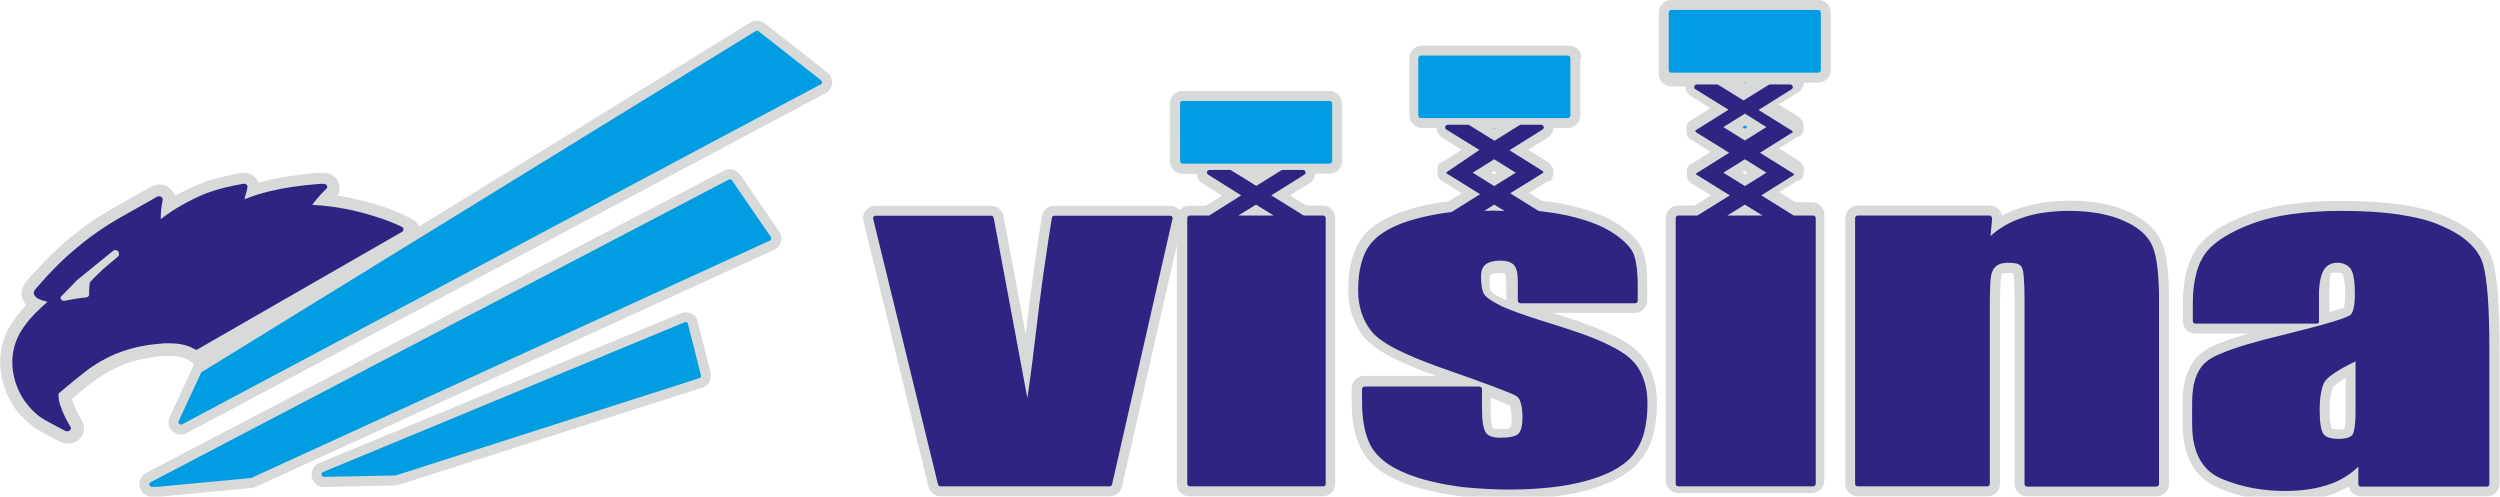
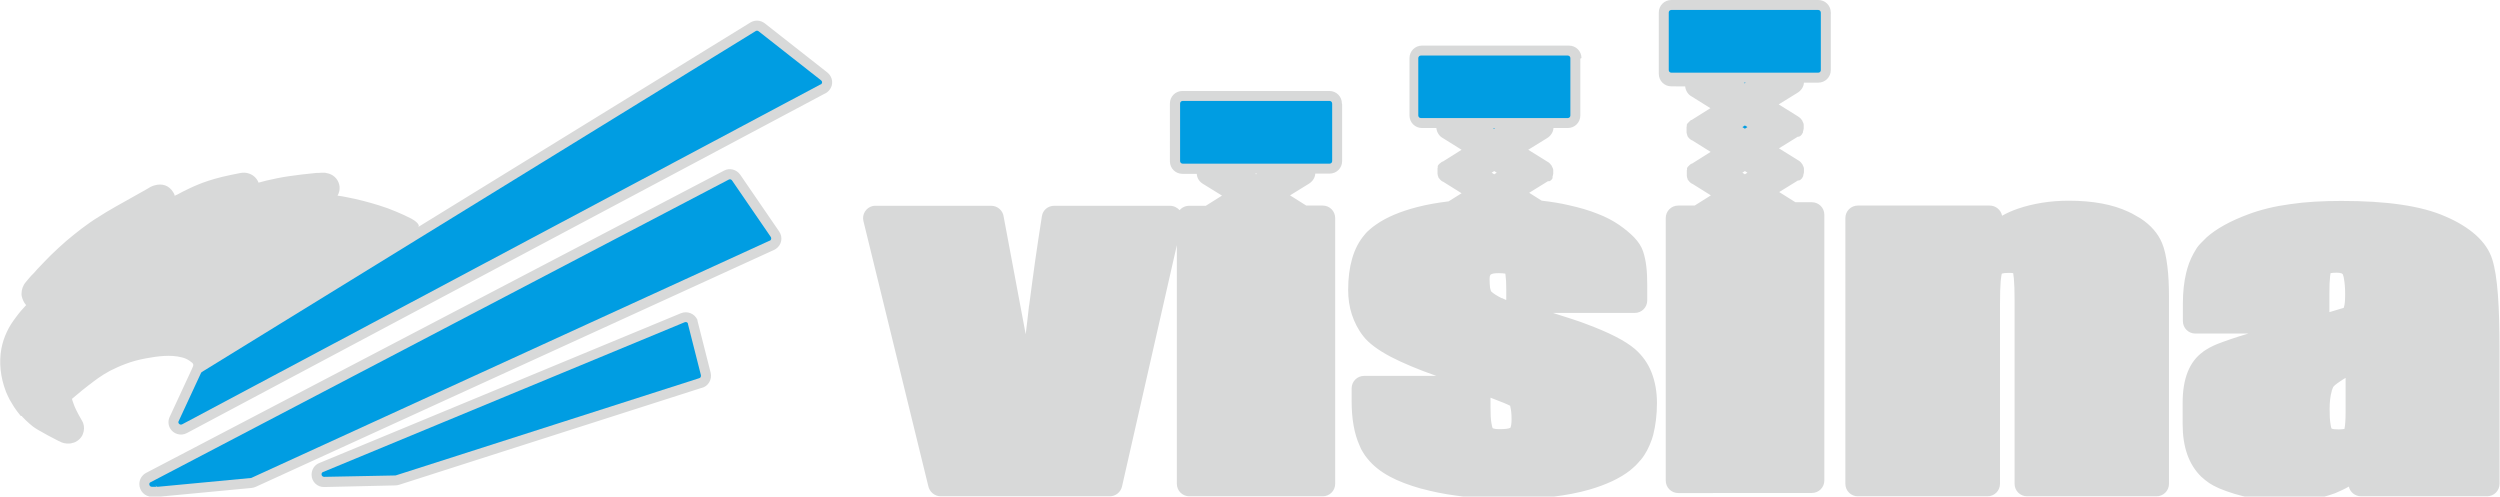
<svg xmlns="http://www.w3.org/2000/svg" id="Layer_1" x="0px" y="0px" viewBox="0 0 1080 214.5" style="enable-background:new 0 0 1080 214.5;" xml:space="preserve">
  <style type="text/css">	.st0{fill-rule:evenodd;clip-rule:evenodd;fill:#D8D9D9;}	.st1{fill-rule:evenodd;clip-rule:evenodd;fill:#009DE2;}	.st2{fill-rule:evenodd;clip-rule:evenodd;fill:#2F2482;}</style>
  <path class="st0" d="M672,136.8c0.1,0,0.2,0.1,0.3,0.1L672,136.8z M449.3,179L449.3,179 M301.4,138.9L307,161c0.7,2.9-1,5.9-3.9,6.6 l-0.1,0l-130.5,41.8c-0.6,0.2-1.2,0.3-1.8,0.3l-30.6,0.7c-3,0.1-5.5-2.3-5.5-5.3c0-2.3,1.3-4.3,3.4-5.1l0,0l156.2-64.7 c2.8-1.1,5.9,0.2,7.1,2.9C301.3,138.4,301.3,138.7,301.4,138.9L301.4,138.9z M790.9,5.9v24.4c0,3-2.4,5.4-5.4,5.4v0h-6.2 c-0.1,1.9-1.3,3.5-2.8,4.4l-8.1,5l8.2,5.1c0.6,0.4,1.2,0.8,1.6,1.4l0,0c0.1,0.2,0.3,0.3,0.4,0.5l0,0l0,0.1l0,0.1l0.1,0.1l0,0l0,0 l0,0c0.1,0.3,0.3,0.6,0.4,0.9l0,0.1l0,0l0,0c0.1,0.2,0.1,0.4,0.1,0.6l0,0.1l0,0l0,0.1l0,0l0,0.1l0,0.1l0,0l0,0.1l0,0l0,0.1v0.1l0,0 l0,0.1l0,0.1l0,0l0,0.1l0,0.2l0,0l0,0.1l0,0l0,0.1l0,0l0,0.1l0,0l0,0.1c0,0.1-0.1,0.3-0.1,0.4l0,0.1v0l0,0c-0.1,0.2-0.1,0.4-0.2,0.7 l0,0l0,0.1l0,0l0,0.1l0,0l0,0.1l0,0l0,0l0,0.1l0,0l0,0l-0.1,0.1l0,0l0,0.1l-0.1,0.1l0,0l-0.1,0.1l0,0l0,0l0,0.1l0,0l0,0.1l-0.1,0.1 l-0.1,0.1l0,0l0,0.1l-0.1,0.1l-0.1,0.1l-0.1,0.1l0,0l0,0l-0.1,0.1l0,0l-0.1,0.1l-0.1,0.1l0,0l-0.1,0.1l0,0l-0.1,0l0,0l0,0l-0.1,0.1 l0,0l-0.1,0l0,0l0,0l-0.1,0.1l0,0l-0.1,0l0,0l0,0l-0.1,0l0,0l-0.1,0.1l0,0l0,0l-0.1,0l0,0l-0.1,0l0,0l-0.1,0l-0.1,0l0,0l0,0l-8.1,5 l8.2,5.1c0.6,0.3,1.2,0.8,1.6,1.4l0,0c0.1,0.2,0.3,0.3,0.4,0.5l0,0l0,0.1v0l0,0.1l0.1,0.1l0,0l0,0l0,0c0.1,0.3,0.3,0.6,0.4,0.9 l0,0.1l0,0l0,0c0.1,0.2,0.1,0.4,0.1,0.6l0,0.1l0,0l0,0.1l0,0l0,0.1l0,0.1l0,0l0,0.1l0,0l0,0.1v0l0,0l0,0.1l0,0.1l0,0l0,0.1l0,0.2 l0,0l0,0.1l0,0l0,0.1l0,0l0,0.1l0,0l0,0.1c0,0.1-0.1,0.3-0.1,0.4l0,0.1v0l0,0c-0.1,0.2-0.1,0.4-0.2,0.7l0,0l0,0.1l0,0l0,0.1l0,0 l0,0.1l0,0l0,0l0,0.1l0,0l0,0l-0.1,0.1l0,0l0,0.1l-0.1,0.1l0,0l-0.1,0.1l0,0l0,0l0,0.1l0,0l0,0.1l-0.1,0.1l-0.1,0.1l0,0l0,0.1 l-0.1,0.1l-0.1,0.1v0l-0.1,0.1l0,0l0,0l-0.1,0.1l0,0l-0.1,0.1l-0.1,0.1l0,0l-0.1,0.1l0,0l-0.1,0l0,0l0,0l-0.1,0.1l0,0l-0.1,0l0,0 l0,0l-0.1,0.1h0l-0.1,0.1l0,0l0,0l-0.1,0l0,0l-0.1,0l0,0l0,0l-0.1,0l0,0l-0.1,0l0,0l-0.1,0l-0.1,0l0,0l0,0l-8.1,5l7,4.4h7.1 c3,0,5.4,2.4,5.4,5.4v114.8c0,3-2.4,5.4-5.4,5.4H725c-3,0-5.4-2.4-5.4-5.4V94.2c0-3,2.4-5.4,5.4-5.4h7.1l7-4.4l-8-5l0,0l0,0l0,0 l-0.1,0l0,0c-0.8-0.4-1.4-1.1-1.9-1.8l0,0l0-0.1l0,0l0,0l-0.1-0.2l0-0.1l0-0.1l0,0l-0.1-0.2l0,0l0,0c0-0.1-0.1-0.2-0.1-0.3l0,0l0,0 l0-0.1l0,0l0-0.1l0,0l0,0c0-0.1-0.1-0.2-0.1-0.3v0l0-0.1l0,0l0,0l0,0l0-0.2l0,0l0-0.1l0-0.1l0,0l0-0.1l0,0l0-0.1l0-0.1l0,0l0-0.1v0 l0-0.1l0-0.1v0v-0.1v-0.1v0l0-0.1l0-0.2l0,0l0-0.1l0-0.1l0,0l0-0.1l0,0l0-0.1l0-0.1l0-0.1l0,0l0,0l0-0.1l0,0l0-0.1l0,0l0-0.1 l0.1-0.3l0,0l0,0l0-0.1l0-0.1l0,0l0,0l0-0.1l0,0l0-0.1l0,0l0,0l0-0.1l0-0.1l0,0l0-0.1v0c0.1-0.2,0.2-0.3,0.3-0.5l0,0l0,0l0.1-0.1 l0,0l0,0l0.1-0.1h0l0.1-0.1l0,0l0,0l0.1-0.1l0,0l0,0l0.1-0.1l0,0l0.1-0.1l0,0l0,0l0.1-0.1l0,0l0,0l0,0l0,0l0.1-0.1l0,0l0.1-0.1 l0.1-0.1l0,0l0.1-0.1l0.1,0l0,0l0.1-0.1c0.1-0.1,0.2-0.1,0.3-0.2l0.1,0l0,0l0.1,0l8.1-5.1l-8-5l0,0l0,0l0,0l-0.1,0l0,0 c-0.8-0.4-1.4-1-1.9-1.8l0,0l0-0.1l0,0l0,0l-0.1-0.2l0-0.1l0-0.1l0,0l-0.1-0.2l0,0l0,0c0-0.1-0.1-0.2-0.1-0.3l0,0l0,0l0-0.1l0,0 l0-0.1l0,0l0,0c0-0.1-0.1-0.2-0.1-0.3v0l0-0.1l0,0l0,0l0,0l0-0.2l0,0l0-0.1l0-0.1l0,0l0-0.1l0,0l0-0.1l0-0.1l0,0l0-0.1v0l0-0.1 l0-0.1v0v-0.1v-0.1v0l0-0.1l0-0.2l0,0l0-0.1l0-0.1l0,0l0-0.1l0,0l0-0.1l0-0.1l0-0.1l0,0l0,0l0-0.1l0,0l0-0.1l0,0l0-0.1l0.1-0.3l0,0 l0,0l0-0.1l0-0.1l0,0l0,0l0-0.1l0,0l0-0.1l0,0l0,0l0-0.1l0-0.1l0,0l0-0.1v0c0.1-0.2,0.2-0.3,0.3-0.5l0,0l0,0l0.1-0.1l0,0l0,0 l0.1-0.1h0l0.1-0.1l0,0l0,0l0.1-0.1l0,0l0,0l0.1-0.1l0,0l0.1-0.1l0,0l0,0l0.1-0.1l0,0l0,0l0,0l0,0l0.1-0.1l0,0l0.1-0.1l0.1-0.1l0,0 l0.1-0.1l0.1-0.1h0l0.1-0.1c0.1-0.1,0.2-0.1,0.3-0.2l0.1,0l0,0l0.1,0l8.1-5.1l-8-5c-1.6-0.8-2.7-2.5-2.9-4.4H722 c-3,0-5.4-2.4-5.4-5.4c0-0.2,0-0.3,0-0.5V5.4c0-3,2.4-5.4,5.4-5.4v0h63.5c3,0,5.4,2.4,5.4,5.4C791,5.6,791,5.7,790.9,5.9z  M682.7,25.5v24.4c0,3-2.4,5.4-5.4,5.4v0h-6.2c-0.1,1.9-1.3,3.5-2.8,4.4l-8.1,5l8.2,5.1c0.6,0.3,1.2,0.8,1.6,1.4l0,0 c0.1,0.2,0.3,0.3,0.4,0.5l0,0l0,0.1v0l0,0.1l0.1,0.1l0,0l0,0l0,0c0.1,0.3,0.3,0.6,0.4,0.9l0,0.1l0,0l0,0c0.1,0.2,0.1,0.4,0.1,0.6 l0,0.1l0,0l0,0.1v0l0,0.1l0,0.1l0,0l0,0.1v0l0,0.1l0,0l0,0l0,0.1l0,0.1l0,0l0,0.1l0,0.2l0,0l0,0.1l0,0l0,0.1l0,0l0,0.1l0,0l0,0.1 c0,0.1-0.1,0.3-0.1,0.4l0,0.1v0l0,0c-0.1,0.2-0.1,0.5-0.2,0.7l0,0.1l0,0l0,0.1l0,0l0,0.1l0,0l0,0l0,0.1l0,0l0,0.1l0,0l0,0l0,0.1l0,0 l0,0.1l0,0l0,0l0,0l-0.1,0.1l0,0l0,0l0,0.1c-0.2,0.3-0.5,0.7-0.9,0.9l-0.1,0.1l0,0l-0.1,0l0,0l0,0l-0.1,0.1l0,0l-0.1,0l0,0l0,0 l-0.1,0l0,0l-0.1,0l0,0l0,0l-0.1,0l0,0l-0.1,0l0,0l-0.1,0l-0.1,0l0,0l0,0l-8.1,5l5.4,3.4c4.2,0.5,8.2,1.1,11.9,2 c4.5,1,8.6,2.2,12.1,3.6c3.7,1.4,6.9,3.1,9.5,4.9c2.6,1.8,4.7,3.6,6.4,5.3c1.9,2,3.2,4,3.9,6.1l0,0c0.6,1.8,1.1,3.9,1.4,6.5h0 c0.3,2.4,0.4,5.1,0.4,8.1v6.6c0,3-2.4,5.4-5.4,5.4h-35.3l1.5,0.5l0,0c2.3,0.7,4.5,1.4,6.6,2.1c2.4,0.8,4.5,1.5,6,2.1 c10,3.7,17.1,7.3,21.3,10.9l0,0l0,0c3.2,2.8,5.6,6.1,7.2,10.2c1.5,3.9,2.3,8.2,2.3,13.1v0h0c0,5.1-0.6,9.7-1.6,13.7 c-0.2,0.7-0.4,1.4-0.6,2c-1.2,3.4-2.7,6.4-4.8,8.9l0,0l0,0l0,0c-0.1,0.1-0.2,0.2-0.3,0.3c-0.6,0.7-1.2,1.4-1.9,2.1 c-0.8,0.7-1.6,1.5-2.5,2.2c-4.4,3.4-10.2,6.1-17.4,8.2c-4.8,1.4-10.1,2.4-15.9,3.1c-5.7,0.7-11.9,1-18.5,1h-0.1v0 c-7.3,0-14.1-0.4-20.3-1.1l0,0v0c-0.8-0.1-1.8-0.2-3-0.4c-5.3-0.7-10.1-1.7-14.5-2.9c-0.2,0-0.3-0.1-0.5-0.1 c-5.3-1.5-9.8-3.2-13.5-5.2c-4.1-2.2-7.3-4.8-9.7-7.8l0,0l0,0l0,0c-0.7-0.8-1.3-1.7-1.9-2.7c-0.6-0.9-1.1-1.9-1.5-3 c-2.3-5.1-3.4-11.5-3.4-19.1v-5.5c0-3,2.4-5.4,5.4-5.4h31.2c-8-2.8-14.6-5.6-19.6-8.2c-5.7-3-9.7-6-12-9l0,0c-2.2-2.8-3.8-6-4.9-9.3 c-1.1-3.4-1.6-6.9-1.6-10.7c0-5.1,0.6-9.6,1.7-13.4c1.2-4.2,3-7.6,5.5-10.5l0.1-0.1l0,0l0,0c0.1-0.1,0.2-0.2,0.2-0.3 c0.6-0.7,1.3-1.3,2-1.9c0.8-0.7,1.7-1.4,2.6-2c4.4-3.1,10.3-5.6,17.6-7.5c4.2-1.1,8.8-1.9,13.7-2.5l5.6-3.5l-8-5l0,0l0,0l0,0l-0.1,0 l0,0c-0.8-0.4-1.4-1.1-1.9-1.8l0,0l0-0.1l0,0l0,0l-0.1-0.2l0-0.1l0-0.1l0,0l-0.1-0.2l0,0l0,0c0-0.1-0.1-0.2-0.1-0.3l0,0l0,0l0-0.1 l0,0l0-0.1l0,0l0,0c0-0.1-0.1-0.2-0.1-0.3l0,0l0-0.1l0,0l0,0l0,0l0-0.2l0,0l0-0.1l0-0.1l0,0l0-0.1l0,0l0-0.1l0-0.1l0,0l0-0.1v0 l0-0.1l0-0.1l0,0v-0.1v-0.1l0,0v-0.1l0-0.2l0,0l0-0.1l0-0.1l0,0l0-0.1l0,0l0-0.1l0-0.1l0-0.1l0,0l0,0l0-0.1l0,0l0-0.1l0,0l0-0.1 l0.1-0.3l0,0l0,0l0-0.1l0-0.1l0,0l0,0l0-0.1v0l0-0.1l0,0l0,0l0-0.1l0-0.1l0,0l0-0.1v0c0.1-0.2,0.2-0.3,0.3-0.5l0,0l0,0l0.1-0.1l0,0 l0,0l0.1-0.1l0.1-0.1l0,0l0,0l0.1-0.1l0,0l0,0l0.1-0.1l0,0l0.1-0.1l0,0l0,0l0.1-0.1l0,0l0.1,0l0,0l0,0l0.1-0.1l0,0l0.1-0.1l0.1-0.1 l0,0l0.1-0.1l0.1,0l0,0l0.1-0.1c0.1-0.1,0.2-0.1,0.3-0.2l0.1,0l0,0l0.1,0l8.1-5.1l-8-5c-1.6-0.8-2.7-2.5-2.9-4.4h-6.2 c-3,0-5.4-2.4-5.4-5.4c0-0.2,0-0.3,0-0.5V25.1c0-3,2.4-5.4,5.4-5.4v0h63.5c3,0,5.4,2.4,5.4,5.4C682.7,25.2,682.7,25.4,682.7,25.5z  M646.6,74.6l-1.1-0.7l-1.1,0.7l1.1,0.7L646.6,74.6z M579.8,45.2v24.4c0,3-2.4,5.4-5.4,5.4v0h-6.2c-0.1,1.9-1.3,3.5-2.8,4.4l-8.1,5 l7,4.4h7.1c3,0,5.4,2.4,5.4,5.4v114.8c0,3-2.4,5.4-5.4,5.4h-57.6c-3,0-5.4-2.4-5.4-5.4V105.9l-23.7,104.3c-0.6,2.5-2.8,4.2-5.3,4.2 v0h-73c-2.7,0-4.9-2-5.4-4.5L373,95.5c-0.7-2.9,1.1-5.8,4-6.5c0.4-0.1,0.9-0.1,1.3-0.1v0h49.9c2.8,0,5.1,2.1,5.4,4.8l9.5,50.7 c0.5-3.7,0.9-7.7,1.4-12c0-0.2,0-0.3,0.1-0.5c0.9-7,1.8-13.5,2.6-19.3c0.9-6.4,1.9-12.7,2.9-19.2c0.4-2.7,2.7-4.5,5.3-4.5v0h50 c1.7,0,3.2,0.8,4.2,1.9c1-1.2,2.5-1.9,4.2-1.9h7.1l7-4.4l-8.1-5c-1.6-0.9-2.7-2.5-2.8-4.4h-6.2c-3,0-5.4-2.4-5.4-5.4 c0-0.2,0-0.3,0-0.5V44.7c0-3,2.4-5.4,5.4-5.4v0h63.5c3,0,5.4,2.4,5.4,5.4C579.8,44.9,579.8,45,579.8,45.2z M543.1,75h-0.9l0.4,0.3 L543.1,75z M971.3,144.1h-22.9c-3,0-5.4-2.4-5.4-5.4V131v0h0c0-4.8,0.5-9.2,1.4-13c0.2-0.7,0.3-1.3,0.5-1.9l0,0l0,0 c0.9-3.2,2.3-6.1,3.9-8.6l0,0l0,0c0.1-0.2,0.2-0.3,0.3-0.5c0.5-0.7,1.1-1.4,1.8-2.1c0.8-0.8,1.6-1.6,2.4-2.4 c4.2-3.7,10.1-7,17.9-9.9c5.3-2,11.4-3.5,18.1-4.4c6.7-1,14.1-1.4,22.2-1.4c9.7,0,18.3,0.5,25.7,1.6c7.6,1.1,14,2.8,19.2,5.1l0,0 l0,0c5.4,2.3,9.7,5,13,7.9c3.6,3.2,6.1,6.8,7.3,10.8c1.1,3.5,1.9,8.5,2.4,15.2c0.5,6.5,0.7,14.5,0.7,24v57.6c0,3-2.4,5.4-5.4,5.4 h-54.4c-2.6,0-4.8-1.8-5.3-4.2c-1.9,1.1-3.9,2-6,2.9c-0.1,0-0.2,0.1-0.3,0.1c-3,1.1-6.2,1.9-9.6,2.5c-3.6,0.6-7.3,0.8-11.3,0.8 c-10.5,0-20.2-1.9-29-5.6c-0.1-0.1-0.2-0.1-0.4-0.2c-1.4-0.6-2.6-1.3-3.7-2c-1.2-0.8-2.4-1.8-3.5-2.8c-5.3-5.2-8-12.7-8-22.6V174 c0-10.4,2.9-17.8,8.8-22l0.2-0.2c0.7-0.5,1.6-1,2.6-1.6c1.1-0.6,2.2-1.1,3.4-1.6C961.3,147.3,965.8,145.7,971.3,144.1z  M1006.4,134.8l0.4-0.1c3.5-1.1,5.4-1.6,5.7-1.7l0-0.1l0.1-0.3c0.4-1.2,0.5-3,0.5-5.6v-0.1h0c0-2.6-0.2-4.8-0.5-6.4 c-0.1-0.3-0.1-0.6-0.1-0.7l0,0l0,0c-0.2-0.7-0.3-1.1-0.4-1.3l-0.1-0.1c-0.1-0.1-0.2-0.2-0.4-0.3c-0.5-0.2-1.3-0.3-2.3-0.3h0v0 c-1,0-1.9,0.1-2.5,0.2c0,0.3-0.1,0.8-0.2,1.4c-0.2,1.7-0.3,4.1-0.3,7.2V134.8z M1013.2,163.3c-0.8,0.5-1.5,0.9-2.2,1.4 c-1.8,1.2-2.9,2.1-3.1,2.6l0,0l0,0c-0.1,0.3-0.3,0.5-0.3,0.8l-0.1,0.2c-0.1,0.2-0.2,0.5-0.2,0.7c-0.6,2-0.9,4.6-0.9,7.8h0 c0,2.8,0.1,4.9,0.4,6.5c0.1,0.9,0.3,1.5,0.4,1.8c0.5,0.3,1.5,0.4,3.1,0.4c1.1,0,1.9-0.1,2.5-0.2c0.3-1.4,0.5-3.8,0.5-7.1V163.3z  M864.9,93.2c2.1-1.2,4.4-2.2,6.7-3c0.1,0,0.2-0.1,0.3-0.1c3.2-1.1,6.6-1.9,10.2-2.5c3.7-0.6,7.6-0.9,11.6-0.9 c10.4,0,19,1.6,25.8,4.8l0,0l0,0l0,0l0,0l0,0l0.2,0.1c0.9,0.4,1.7,0.8,2.5,1.3c0.9,0.5,1.7,1,2.6,1.5c4.4,2.9,7.5,6.5,9.2,10.6l0,0 l0,0c1.1,2.6,1.8,5.9,2.3,10c0.5,3.8,0.7,8.3,0.7,13.5v80.5c0,3-2.4,5.4-5.4,5.4h-55.9c-3,0-5.4-2.4-5.4-5.4v-79.5 c0-3.8-0.1-6.8-0.3-9.1c-0.1-1.1-0.2-1.9-0.3-2.4c-0.4-0.1-1.2-0.1-2.2-0.1h0v0c-1.2,0-2.1,0.1-2.7,0.3c-0.2,0.5-0.3,1.6-0.5,3.2 c-0.2,2.5-0.3,5.8-0.3,10h0v77.6c0,3-2.4,5.4-5.4,5.4h-56c-3,0-5.4-2.4-5.4-5.4V94.2c0-3,2.4-5.4,5.4-5.4h56.9 C862.2,88.8,864.4,90.7,864.9,93.2z M869.6,117.4L869.6,117.4L869.6,117.4L869.6,117.4z M650.7,129.5v-4.8c0-2.4-0.1-4.4-0.3-5.7 l-0.1-0.8c-0.7-0.1-1.6-0.2-2.8-0.2v0c-1.9,0-3.1,0.2-3.6,0.7h0l0,0c-0.1,0.1-0.1,0-0.1,0.1c0,0,0,0,0,0.1c-0.2,0.3-0.3,0.8-0.3,1.6 h0v0.1c0,1.5,0.1,2.7,0.2,3.7c0,0.1,0,0.1,0.1,0.4c0.1,0.5,0.2,0.8,0.3,1.1l0.1,0.1c0.8,0.8,2.3,1.8,4.5,2.9l0.1,0v0l0,0l0.1,0 c0.5,0.2,1,0.5,1.5,0.7L650.7,129.5z M643.9,171.8v4.2c0,2.9,0.1,5.2,0.4,6.8c0.2,1.2,0.4,1.9,0.5,2.1l0.1,0.1c0,0,0,0,0.1,0 l0.1,0.1c0.6,0.2,1.4,0.3,2.6,0.3c2.5,0,4.1-0.2,4.8-0.6c0.3-0.7,0.5-1.9,0.5-3.7c0-2.3-0.2-4-0.5-5.2c-0.1-0.4-0.1-0.6-0.1-0.6 C651.5,174.8,648.7,173.6,643.9,171.8z M754.9,74.6l-1.1-0.7l-1.1,0.7l1.1,0.7L754.9,74.6z M330.4,10.1l27,21.2 c2.4,1.9,2.8,5.3,0.9,7.6c-0.6,0.7-1.3,1.3-2.1,1.6L80.7,187.1c-2.6,1.4-5.9,0.4-7.3-2.2c-0.8-1.6-0.8-3.3-0.1-4.8l0,0l9.6-20.7 c0.9-1.9,1-2.2-1.1-3.6l0,0c-0.9-0.6-1.9-1.1-3.2-1.4c-4.9-1.3-10.6-0.5-15.5,0.4c-3.3,0.6-6.2,1.4-8.8,2.4c-2.5,0.9-4.8,2-6.8,3 l0,0c-3.9,2.1-6.7,4.3-8.5,5.7c-0.1,0.1-0.2,0.2-0.3,0.2c-1.3,1-2.1,1.6-3.3,2.6c-1.2,1-2.4,2-4.3,3.6c0.1,0.5,0.3,1.1,0.6,1.9 c0.3,0.9,0.7,1.9,1.3,3.1c0.6,1.2,1.4,2.7,2.4,4.4c0.2,0.3,0.3,0.6,0.5,1l0,0c0.6,1.6,0.5,3.3-0.1,4.8c-0.1,0.2-0.2,0.5-0.3,0.7 c-0.6,1-1.4,1.9-2.5,2.5l0,0l0,0c-0.3,0.2-0.7,0.4-1.1,0.5c-0.1,0-0.2,0.1-0.3,0.1l0,0l0,0l-0.1,0l0,0c-0.2,0.1-0.5,0.1-0.7,0.2 c-0.4,0.1-0.7,0.1-0.9,0.1c-1.5,0.1-3-0.2-4.3-1l-0.1,0c-2.5-1.3-4.1-2.1-4.8-2.5c-1.5-0.8-2.5-1.4-3.2-1.8 c-0.1-0.1-0.3-0.2-0.4-0.2c-0.8-0.5-1.4-0.8-1.8-1.1c-0.1-0.1-0.2-0.1-0.3-0.2c-0.5-0.3-0.8-0.6-1.1-0.8l-0.1-0.1l0,0l-0.5-0.4 l-0.1-0.1h0l-0.5-0.4c-0.1-0.1-0.1-0.1-0.2-0.2c-0.9-0.7-1.7-1.6-2.6-2.5l0,0l0,0c-0.2-0.2-0.4-0.4-0.5-0.6L9,179.7l-0.1-0.1l0,0 l-0.4-0.5l0,0l0,0c-0.8-1-1.6-2-2.3-3.1l0,0l0,0l0,0l0,0c-0.1-0.1-0.1-0.2-0.2-0.3c-0.6-1-1.2-2-1.8-3c-0.6-1.1-1.1-2.3-1.6-3.4 c0-0.1-0.1-0.2-0.1-0.3c-2.3-6-3-12.5-1.9-18.4c0.5-2.6,1.3-5,2.4-7.3c1-2.2,2.4-4.3,4-6.4c1.3-1.8,2.8-3.5,4.3-5.1l0,0l-0.1-0.1 l0,0c-0.9-1-1.5-2.4-1.8-3.7h0c-0.1-0.3-0.1-0.7-0.1-1.1c0-1.8,0.6-3.6,1.9-5.1l0,0l1-1.2l0,0l0,0l1.3-1.5c0.1-0.1,0.2-0.2,0.2-0.2 l0,0l0,0l0.1-0.1l0.1-0.1l0,0l0,0l0.4-0.4c0.2-0.2,0.8-0.8,1.8-2l0,0c1.9-2,3.9-4.1,5.9-6.1c2.1-2,4.2-4,6.4-5.9l0.1-0.1 c2.1-1.8,4.4-3.6,6.7-5.4c2.4-1.8,4.9-3.6,7.4-5.1c2.1-1.4,4.2-2.6,7.3-4.4c2-1.1,6.4-3.6,13-7.3l2.4-1.4l0.1,0h0h0l0,0l0,0l0,0 c0.4-0.2,0.8-0.4,1.3-0.5c3.4-1,6.3,0,8.1,2.9c0.2,0.3,0.3,0.5,0.4,0.7c0.1,0.2,0.2,0.4,0.2,0.6c0,0.1,0.1,0.2,0.1,0.3 c0.3-0.2,0.6-0.4,1-0.5l0,0l0,0c1.6-0.9,3.4-1.8,5.3-2.7c1.1-0.5,2.3-1.1,3.6-1.6c1.3-0.6,2.9-1.1,4.6-1.7c1.7-0.6,3.7-1.1,6-1.7 c2.2-0.5,4.8-1.1,8-1.7l0,0l0,0l0.1,0l0,0c0.4-0.1,0.9-0.1,1.3-0.1h0l0.2,0l0,0l0,0l0,0h0c0.5,0,1,0.1,1.4,0.2 c2.1,0.5,3.9,2,4.7,4.1c1.1-0.3,2.2-0.6,3.4-0.9c3-0.7,6.3-1.4,9.8-1.9c3.5-0.5,7.4-1,11.8-1.4l0.2,0c0.1,0,0.2,0,0.4,0l0.1,0l0.1,0 l1.7-0.1c0.2,0,0.4,0,0.6,0c0.4,0,0.7,0,1,0.1c0.4,0.1,0.8,0.2,1.3,0.3c2.5,0.8,4.3,2.9,4.6,5.6l0,0.3v0l0,0v0l0,0l0,0v0 c0,0.3,0,0.5,0,0.7c0,0.3-0.1,0.6-0.1,0.9l0,0l0,0c-0.2,0.7-0.4,1.4-0.8,2c1.4,0.2,2.8,0.4,4.1,0.7c4.7,0.9,9.3,2.1,13.8,3.5 c2.6,0.8,5.1,1.7,7.4,2.7c2.4,1,4.6,2,6.7,3.1c1.5,0.8,4,2.7,2.8,3.6L324.2,9.7C326.2,8.5,328.6,8.7,330.4,10.1L330.4,10.1z  M319.8,75.5l16.8,24.5c1.7,2.5,1.1,5.8-1.4,7.5c-0.4,0.3-0.7,0.4-1.1,0.6L110.5,210.3c-0.6,0.3-1.2,0.4-1.9,0.5l-40.1,3.8 c-0.3,0-0.5,0-0.8,0l-2.1,0c-3,0-5.4-2.5-5.4-5.5c0-2.1,1.2-3.9,2.9-4.8v0L312.8,73.7C315.2,72.4,318.2,73.2,319.8,75.5L319.8,75.5z " />
  <path class="st1" d="M786.6,5.5v24.8c0,0.6-0.5,1.1-1.1,1.1v0H722c-0.6,0-1.1-0.5-1.1-1.1l0-0.1V5.4c0-0.6,0.5-1.1,1.1-1.1v0h63.5 C786.1,4.3,786.6,4.8,786.6,5.5L786.6,5.5z M678.4,25.1v24.8c0,0.6-0.5,1.1-1.1,1.1v0h-63.5c-0.6,0-1.1-0.5-1.1-1.1l0-0.1V25.1 c0-0.6,0.5-1.1,1.1-1.1v0h63.5C677.9,24,678.4,24.5,678.4,25.1L678.4,25.1z M575.5,44.8v24.8c0,0.6-0.5,1.1-1.1,1.1v0h-63.5 c-0.6,0-1.1-0.5-1.1-1.1l0-0.1V44.7c0-0.6,0.5-1.1,1.1-1.1v0h63.5C575,43.6,575.5,44.1,575.5,44.8L575.5,44.8z M68,210.3 c-0.4,0-0.7-0.3-0.9-0.6 M316.2,77.9l16.8,24.5c0.3,0.5,0.2,1.2-0.3,1.5c-0.1,0.1-0.2,0.1-0.3,0.1L108.7,206.4 c-0.1,0.1-0.3,0.1-0.4,0.1l-40.2,3.8c-0.1,0-0.1,0-0.2,0l-2.3,0c-0.6,0-1.1-0.5-1.1-1.1c0-0.4,0.2-0.8,0.6-0.9l0,0L314.8,77.6 C315.3,77.3,315.9,77.5,316.2,77.9L316.2,77.9z M327.7,13.5l27,21.2c0.5,0.4,0.6,1.1,0.2,1.5c-0.1,0.2-0.3,0.3-0.5,0.3L78.7,183.3 c-0.5,0.3-1.2,0.1-1.5-0.4c-0.2-0.3-0.2-0.7,0-1l0,0l9.6-20.7c0.1-0.2,0.2-0.4,0.4-0.5v0L326.5,13.4 C326.8,13.2,327.3,13.2,327.7,13.5L327.7,13.5z M297.2,140l5.6,22.1c0.1,0.6-0.2,1.2-0.8,1.3l0,0l-130.8,41.9 c-0.1,0-0.3,0.1-0.4,0.1L140,206c-0.6,0-1.1-0.5-1.1-1.1c0-0.5,0.3-0.9,0.7-1v0l156.2-64.7c0.6-0.2,1.2,0,1.4,0.6 C297.2,139.9,297.2,139.9,297.2,140L297.2,140z M754.2,35.7h-0.9l0.4,0.3L754.2,35.7z M754.9,54.9l-1.1-0.7l-1.1,0.7l1.1,0.7 L754.9,54.9z M645.9,55.4h-0.9l0.4,0.3L645.9,55.4z" />
-   <path class="st2" d="M38.8,122c-0.1,0.6-0.1,1.3-0.2,2c-0.1,0.8-0.1,1.5-0.1,2.3l0,0.5c0,0.4,0,0.4,0,0.5c0,0.6-0.6,1.1-1.3,1.2v0 c-0.5,0-0.8,0.1-1,0.1c-0.3,0-0.6,0.1-1,0.1l-0.1,0c-2.4,0.3-4.7,0.8-7,1.2l-0.1,0c-0.8,0.2-1.6-0.2-1.8-0.9c-0.1-0.4,0-0.8,0.3-1 l0,0l0.3-0.3l6.4-6.6c0,0,0.1-0.1,0.1-0.1l15.5-12.6c0.6-0.5,1.5-0.5,2.1,0c0.3,0.2,0.4,0.5,0.4,0.8h0l0.1,0.7c0,0.4-0.2,0.7-0.5,1 c-2.2,1.8-4.4,3.7-6.5,5.5C42.5,118.2,40.6,120,38.8,122 M173.4,97.9c0.5,0.1,0.9,0.6,0.9,1.2c0,0.5-0.3,0.9-0.7,1.1l-87.2,50.1 c-1.5,0.9-1.3,1.1-2.8,0.3c-2.6-1.5-6.1-2.3-10.5-2.3l0,0H73c0,0,0,0-0.1,0c-0.5,0-0.9,0-1.4,0c-0.6,0-1.1,0-1.5,0.1 c-2.6,0.2-5.4,0.5-8,1c-7.2,1.3-12.9,3.6-17.2,6c-4.4,2.3-7.4,4.7-9.4,6.3l0,0c-3.1,2.4-3.3,2.6-10.1,8.3l0,0.2c0,0.8,0,1,0,1.2 c0.1,1.2,0.3,2.7,1.1,4.7c0.7,2.1,2,4.8,4.1,8.4c0.4,0.6,0,1.4-0.8,1.7c-0.6,0.2-1.2,0.1-1.6-0.1c-4.2-2.2-6.6-3.5-8.2-4.4 c-1.6-0.9-2.3-1.4-3-1.9l0,0c-1.2-1-2.4-2-3.5-3.2c-1.1-1.2-2-2.4-2.9-3.6c-4.4-6.5-6.1-14.5-4.7-21.5c0.8-4.2,2.7-8,5.4-11.5 c2.5-3.4,5.8-6.5,9.3-9.6c-0.1,0-0.3-0.1-0.4-0.1c-0.4-0.1-0.7-0.2-0.9-0.3v0l-0.3-0.1c0,0-0.1,0-0.1,0c-0.5-0.1-1-0.3-1.5-0.5 c-0.4-0.2-0.8-0.4-1.2-0.6c-0.3-0.2-0.6-0.5-0.9-0.8l0,0v0l0,0c0,0-0.1-0.1-0.1-0.1c-0.1-0.1-0.1-0.2-0.2-0.3 c-0.1-0.1-0.1-0.3-0.2-0.4c-0.2-0.7-0.1-1.4,0.4-2c0.7-0.9,1.5-1.8,2.4-2.8c0.9-1,1.7-1.9,2.5-2.8c3.7-4,7.6-7.9,11.9-11.5 c4.2-3.6,8.8-7.1,13.6-10.2c4-2.6,8.1-4.9,19.9-11.5l2.4-1.4c0.7-0.4,1.7-0.3,2.2,0.3c0.2,0.3,0.3,0.6,0.3,0.9 c-0.4,2.1-0.7,4.1-0.8,6.1c0,0.8-0.1,1.6-0.1,2.4c1.7-1.3,3.4-2.5,5.2-3.7c2.8-1.8,5.8-3.5,9.5-5.3c2.1-1,4.3-2,7.6-3.1 c3.2-1.1,7.4-2.1,13.3-3.2c0.9-0.2,1.7,0.3,1.9,1c0.1,0.2,0.1,0.4,0,0.5c-0.5,2.3-0.5,2.5-0.6,2.6v0c-0.3,0.9-0.5,1.7-0.7,2.6 c3.2-1.3,6.8-2.5,11-3.5c5.6-1.4,12.4-2.4,20.7-3.1h0l0.3,0h0v0l0.3,0c0.7-0.1,1.3-0.1,1.7-0.1c0.9-0.1,1.7,0.5,1.8,1.2 c0,0.3-0.1,0.7-0.4,0.9l0,0c-1.8,1.8-3.3,3.4-4.5,4.9c-0.6,0.7-1.1,1.4-1.6,2.1c9.7,0.5,18.6,2.3,27.1,5 C166.5,94.9,170.1,96.3,173.4,97.9z M733.3,93.1l14-8.7l-14.2-8.8c-0.1,0-0.2-0.1-0.2-0.2l0,0l-0.1-0.1l0,0l0,0l0,0l0,0l0,0l0,0l0,0 l0,0l0,0l0,0l0,0l0,0l0,0c0,0,0-0.1-0.1-0.1l0,0l0,0l0,0l0,0l0,0l0,0l0,0l0,0l0,0l0,0l0,0l0,0l0,0v0l0,0l0,0l0,0v0l0,0v0l0,0l0,0 l0,0l0-0.1l0,0v0l0,0v0v0v0l0,0l0,0v0v0l0,0l0,0l0,0l0,0l0,0l0,0l0,0l0,0l0,0l0,0l0,0v0l0,0l0,0l0,0l0,0l0,0l0,0l0,0l0,0l0,0l0,0 l0,0l0,0l0,0v0l0,0l0,0l0,0l0-0.1l0,0l0,0l0,0l0,0l0,0l0,0l0,0c0,0,0.1-0.1,0.1-0.1l0,0l0,0l0,0l0,0l0,0l0,0l0,0h0l0,0l0,0l0,0l0,0 l0,0l14.2-8.9l-14.2-8.8c-0.1,0-0.2-0.1-0.2-0.2l0,0l-0.1-0.1l0,0l0,0h0l0,0l0,0l0,0l0,0l0,0l0,0l0,0l0,0l0,0l0,0c0,0,0-0.1-0.1-0.1 l0,0l0,0l0,0l0,0l0,0l0,0l0,0l0,0l0,0l0,0l0,0l0,0l0,0l0,0l0,0l0,0v0l0,0v0l0,0l0,0l0,0l0-0.1l0,0v0l0,0v0v0v0l0,0l0,0v0v0l0,0l0,0 l0-0.1l0,0l0,0l0,0l0,0l0,0l0,0l0,0l0,0v0l0,0l0,0l0,0l0,0l0,0l0,0l0,0l0-0.1l0,0l0,0l0,0l0,0l0,0v0l0,0l0,0l0,0l0-0.1l0,0l0,0l0,0 l0,0v0l0,0l0,0l0,0c0,0,0.1-0.1,0.1-0.1l0,0l0,0l0,0l0,0l0,0v0l0,0l0,0h0l0,0l0,0l0,0l0,0l0,0l14.2-8.9l-14.2-8.8 c-0.4-0.2-0.6-0.5-0.6-1c0-0.6,0.5-1.1,1.1-1.1h8.8v0c0.2,0,0.4,0,0.6,0.2l10.8,6.7l10.8-6.7c0.2-0.1,0.4-0.2,0.6-0.2v0h8.8 c0.6,0,1.1,0.5,1.1,1.1c0,0.4-0.2,0.8-0.6,1l-14.2,8.9l14.3,8.9l0,0l0,0c0.2,0.1,0.3,0.2,0.4,0.4l0,0c0,0,0,0.1,0.1,0.1v0l0,0l0,0 l0,0l0,0h0l0,0l0,0l0,0l0,0l0,0v0l0,0l0,0.1l0,0v0l0,0l0,0l0,0l0,0v0l0,0v0v0l0,0v0l0,0v0l0,0v0v0l0,0l0,0v0v0v0l0,0v0l0,0l0,0.1v0 l0,0l0,0l0,0h0l0,0l0,0l0,0l0,0l0,0l0,0l0,0l0,0v0l0,0l0,0l0,0l0,0l0,0l0,0l0,0l0,0l0,0l0,0l0,0v0l0,0l0,0l0,0l0,0l0,0l0,0h0l0,0 l0,0l0,0l0,0l0,0l0,0l0,0l0,0l0,0l0,0l0,0l0,0l0,0l0,0h0l0,0l0,0l0,0l0,0l0,0l0,0l0,0l0,0l0,0l0,0l0,0l0,0l0,0l0,0l0,0h0l0,0l0,0 l0,0h0l0,0l0,0l0,0l0,0l0,0l0,0l0,0l0,0l0,0l0,0l0,0l0,0l0,0l0,0l0,0l0,0l0,0h0l0,0l0,0l0,0h0l-14.2,8.9l14.3,8.9l0,0l0,0 c0.2,0.1,0.3,0.2,0.4,0.4l0,0c0,0,0,0.1,0.1,0.1v0l0,0l0,0l0,0l0,0h0l0,0l0,0l0,0l0,0l0,0v0l0,0l0,0l0,0v0l0,0l0,0l0,0l0,0v0l0,0v0 v0l0,0l0,0v0l0,0v0v0l0,0l0,0v0v0v0h0v0l0,0l0,0.1v0l0,0l0,0l0,0h0l0,0l0,0l0,0l0,0l0,0l0,0l0,0l0,0v0l0,0l0,0l0,0v0l0,0l0,0l0,0 l0,0l0,0l0,0l0,0l0,0l0,0l0,0l0,0l0,0l0,0l0,0l0,0l0,0l0,0l0,0l0,0l0,0l0,0l0,0l0,0l0,0l0,0l0,0l0,0l0,0l0,0h0l0,0l0,0l0,0l0,0l0,0 l0,0l0,0l0,0l0,0l0,0h0l0,0l0,0l0,0l0,0h0l0,0l0,0l0,0l0,0l0,0l0,0l0,0l0,0l0,0l0,0l0,0l0,0l0,0l0,0l0,0l0,0l0,0l0,0l0,0l0,0l0,0h0 l0,0l0,0l0,0l0,0l-14.2,8.9l14,8.7h8.4c0.6,0,1.1,0.5,1.1,1.1v114.8c0,0.6-0.5,1.1-1.1,1.1h-0.1H725c-0.6,0-1.1-0.5-1.1-1.1V209 V94.2c0-0.6,0.5-1.1,1.1-1.1H733.3z M763.1,54.9l-9.3-5.8l-9.3,5.8l9.3,5.8L763.1,54.9z M654.8,74.6l-9.3-5.8l-9.3,5.8l9.3,5.8 L654.8,74.6z M639.1,64.8l-14.2-8.8c-0.4-0.2-0.6-0.5-0.6-1c0-0.6,0.5-1.1,1.1-1.1h8.8v0c0.2,0,0.4,0.1,0.6,0.2l10.8,6.7l10.8-6.7 c0.2-0.1,0.4-0.2,0.6-0.2v0h8.8c0.6,0,1.1,0.5,1.1,1.1c0,0.4-0.2,0.8-0.6,1l-14.2,8.9l14.2,8.9l0,0c0.1,0.1,0.2,0.2,0.3,0.3l0,0 c0,0,0.1,0.1,0.1,0.1l0,0l0,0.1l0,0l0,0l0,0l0,0l0,0l0,0l0,0l0,0l0,0l0,0l0,0l0,0l0,0l0,0l0,0l0,0v0l0,0l0,0l0,0l0,0v0l0,0v0l0,0 l0,0v0l0,0l0,0l0,0v0v0l0,0v0v0v0v0v0v0v0v0v0l0,0v0l0,0v0l0,0l0,0l0,0l0,0l0,0l0,0l0,0.1l0,0l0,0l0,0l0,0l0,0v0l0,0l0,0.1l0,0l0,0 l0,0l0,0l0,0l0,0l0,0l0,0l0,0l0,0l0,0l0,0l0,0v0l0,0l0,0.1l0,0c0,0-0.1,0.1-0.1,0.1l0,0l0,0l0,0l0,0l0,0l0,0l0,0l0,0l0,0l0,0l0,0 l0,0l0,0l0,0h0l0,0l0,0l-14.2,8.8l12.2,7.6l0.7,0.1c4.2,0.5,8.2,1.1,11.8,1.9c4.3,1,8.2,2.1,11.5,3.4c3.4,1.3,6.2,2.8,8.6,4.4 c2.4,1.6,4.3,3.2,5.7,4.7c1.5,1.6,2.5,3.1,3,4.6l0,0c0.5,1.4,0.9,3.3,1.2,5.5h0c0.2,2.2,0.4,4.7,0.4,7.6v6.6c0,0.6-0.5,1.1-1.1,1.1 h-0.1h-49.5c-0.6,0-1.1-0.5-1.1-1.1v-0.1v-6.1c0-6.8,0-11.1-7.6-11.1v0c-2.9,0-5,0.6-6.4,1.7l0,0l0,0c-0.2,0.2-0.4,0.3-0.5,0.5 c-0.1,0.2-0.3,0.3-0.4,0.5c-0.7,1-1,2.3-1,4h0v0.1c0,1.7,0.1,3.2,0.3,4.4c0,0.2,0.1,0.3,0.1,0.6c0.2,0.9,0.4,1.7,0.7,2.3l0,0l0,0 l0,0c0.1,0.2,0.2,0.3,0.3,0.5l0,0l0,0c0.1,0.2,0.3,0.4,0.5,0.6c1.1,1.2,3,2.4,5.7,3.8l0,0l0,0l0,0v0c0.5,0.3,1.2,0.6,1.8,0.9 c0.7,0.3,1.5,0.6,2.3,1c4.5,1.8,11,4,19.8,6.7l0,0v0l0,0c2.3,0.7,4.4,1.4,6.5,2.1c2.1,0.7,4.1,1.4,5.9,2c9.6,3.5,16.2,6.9,20,10.1 l0,0h0c2.7,2.3,4.7,5.1,6,8.5c1.3,3.3,2,7.1,2,11.5v0h0c0,4.8-0.5,8.9-1.5,12.6c-0.2,0.6-0.3,1.2-0.5,1.7c-1,2.9-2.3,5.4-4,7.5l0,0 l0,0l0,0l0,0.1c-0.6,0.7-1.2,1.3-1.8,2c-0.7,0.6-1.4,1.3-2.2,1.9c-4,3.1-9.3,5.5-16,7.4c-4.6,1.3-9.7,2.3-15.2,2.9 c-5.5,0.6-11.5,1-18,1h-0.1v0c-7.1,0-13.7-0.4-19.8-1h0c-0.9-0.1-1.9-0.2-3-0.4c-5-0.7-9.6-1.6-13.9-2.8l-0.1,0 c-5.1-1.4-9.4-3.1-12.9-5c-3.6-1.9-6.4-4.2-8.4-6.6l0,0l0,0l0,0c-0.6-0.7-1.1-1.4-1.6-2.2c-0.5-0.8-0.9-1.6-1.3-2.5 c-2-4.5-3-10.3-3-17.4v-5.5c0-0.6,0.5-1.1,1.1-1.1h49.6c0.6,0,1.1,0.5,1.1,1.1v7.3c0,3.1,0.1,5.5,0.4,7.5c0.3,1.8,0.7,3.1,1.2,3.9 l0,0l0,0c0.5,0.7,1.2,1.3,2.2,1.7l0,0c1.1,0.4,2.5,0.6,4.2,0.6c3.7,0,6.3-0.5,7.6-1.6l0,0c0.1-0.1,0.3-0.3,0.4-0.4 c0.1-0.2,0.3-0.4,0.4-0.6c0.7-1.3,1.1-3.3,1.1-5.9c0-2.7-0.2-4.8-0.7-6.4c-0.4-1.5-1-2.5-1.8-3c-1-0.7-4.2-2-9.5-4 c-5.5-2.1-13.1-4.8-22.8-8.2c-8.3-2.9-14.9-5.7-20-8.3c-5.2-2.7-8.7-5.3-10.6-7.8l0,0c-1.9-2.4-3.3-5.1-4.2-8 c-0.9-2.9-1.4-6-1.4-9.4c0-4.7,0.5-8.8,1.5-12.2c1-3.5,2.5-6.5,4.6-8.8l0,0v0l0,0l0,0c0.6-0.6,1.2-1.2,1.8-1.8 c0.7-0.6,1.4-1.2,2.2-1.7c4-2.8,9.4-5.1,16.2-6.8c4.3-1.1,9-2,14.1-2.6l12.3-7.7l-14.2-8.8c-0.1,0-0.2-0.1-0.2-0.2l0,0l-0.1-0.1l0,0 l0,0l0,0l0,0l0,0l0,0h0l0,0l0,0l0,0l0,0l0,0l0,0l0,0c0,0,0-0.1-0.1-0.1l0,0l0,0l0,0l0,0l0,0l0,0l0,0l0,0l0,0l0,0l0,0l0,0l0,0v0l0,0 l0,0l0,0v0l0,0v0l0,0l0,0l0,0l0-0.1l0,0v0l0,0v0v0v0l0,0l0,0v0v0l0,0l0,0l0,0l0,0l0,0l0,0l0,0l0,0l0,0l0,0l0,0l0,0l0,0l0,0l0,0l0,0 l0,0l0,0l0,0l0,0l0,0l0,0l0,0v0l0,0l0,0l0,0l0,0l0,0l0-0.1l0,0l0,0l0,0l0,0h0l0,0l0,0l0,0c0,0,0.1-0.1,0.1-0.1l0,0l0,0l0,0l0,0l0,0 h0l0,0l0,0h0l0,0l0,0l0,0l0,0l0,0L639.1,64.8z M649.9,91.1l-4.4-2.7l-4.3,2.7c1.3,0,2.7-0.1,4.1-0.1h0.1v0 C646.9,91.1,648.4,91.1,649.9,91.1z M550.2,93.1l-7.6-4.7l-7.6,4.7H550.2z M536.2,84.4L522,75.5c-0.3-0.2-0.6-0.5-0.6-1 c0-0.6,0.5-1.1,1.1-1.1h8.8v0c0.2,0,0.4,0,0.6,0.2l10.8,6.7l10.8-6.7c0.2-0.1,0.4-0.2,0.6-0.2v0h8.8c0.6,0,1.1,0.5,1.1,1.1 c0,0.4-0.2,0.8-0.6,1l-14.2,8.9l14,8.7h8.4c0.6,0,1.1,0.5,1.1,1.1v114.8c0,0.6-0.5,1.1-1.1,1.1h-0.1h-57.5c-0.6,0-1.1-0.5-1.1-1.1 V94.2c0-0.6,0.5-1.1,1.1-1.1h8.4L536.2,84.4z M1000.9,139.8L1000.9,139.8h-52.5c-0.6,0-1.1-0.5-1.1-1.1v-0.1V131v0h0 c0-4.5,0.4-8.5,1.3-12c0.1-0.6,0.3-1.1,0.4-1.7l0,0h0c0.8-2.8,2-5.3,3.4-7.4l0,0l0,0l0.1-0.1c0.5-0.7,1-1.4,1.6-2 c0.6-0.7,1.3-1.4,2.1-2c3.8-3.3,9.3-6.4,16.5-9.1c5-1.9,10.8-3.3,17.2-4.2c6.5-0.9,13.7-1.4,21.6-1.4c9.5,0,17.9,0.5,25,1.6 c7.2,1.1,13.3,2.6,18.1,4.8h0h0c4.9,2.1,8.9,4.5,11.8,7.2c3,2.7,5.1,5.7,6.1,8.9c1,3.1,1.7,7.9,2.2,14.2c0.5,6.3,0.7,14.2,0.7,23.7 v57.6c0,0.6-0.5,1.1-1.1,1.1h-0.1h-54.3c-0.6,0-1.1-0.5-1.1-1.1V209v-7.4c-0.4,0.4-0.9,0.8-1.3,1.2c-3,2.6-6.5,4.7-10.5,6.2l-0.1,0 c-2.7,1-5.7,1.8-9,2.3c-3.3,0.5-6.8,0.8-10.6,0.8c-9.9,0-19-1.7-27.4-5.2l0,0l0,0h0c-1.2-0.5-2.3-1.1-3.3-1.7c-1-0.7-2-1.4-2.9-2.3 c-4.4-4.3-6.7-10.8-6.7-19.5V174c0-9,2.3-15.1,7-18.4l0,0c0.6-0.5,1.4-0.9,2.3-1.4c0.9-0.5,1.9-1,3-1.4c5.7-2.5,14.8-5.2,27.3-8.2v0 c9.2-2.3,16.2-4.1,21.1-5.6c4.7-1.4,7.3-2.5,7.9-3.1l0,0c0.1-0.2,0.3-0.4,0.4-0.6h0c0.1-0.2,0.2-0.5,0.4-0.8l0-0.1 c0.6-1.6,0.9-4.1,0.9-7.3v-0.1h0c0-1.9-0.1-3.6-0.2-5.1c-0.1-0.8-0.2-1.5-0.3-2.1c-0.1-0.3-0.1-0.6-0.2-0.9v0l0,0 c-0.3-1.3-0.7-2.3-1.2-2.9l0,0c-2.7-3.4-8.9-3.4-11.3,0.3c-1.3,2-2,4.9-2.2,8.1c-0.1,0.8-0.1,1.7-0.1,2.5v12 C1002,139.3,1001.5,139.8,1000.9,139.8z M1017.6,156.1c-3.7,1.8-6.7,3.4-8.9,4.9c-2.4,1.6-4,3-4.6,4.2l0,0l0,0h0 c-0.2,0.4-0.4,0.7-0.5,1.1l0,0c-0.2,0.4-0.3,0.8-0.4,1.2c-0.7,2.4-1.1,5.4-1.1,9h0c0,2.9,0.1,5.3,0.4,7.2c0.3,1.8,0.7,3,1.2,3.7l0,0 h0c0.1,0.2,0.3,0.4,0.4,0.5c0.2,0.2,0.4,0.3,0.6,0.5l0,0l0,0c1.2,0.8,3.1,1.2,5.5,1.2c1.6,0,3-0.2,4-0.5c0.9-0.3,1.6-0.7,2-1.2l0,0 l0,0h0l0,0l0,0c0.1-0.1,0.2-0.3,0.3-0.5c0.1-0.2,0.2-0.5,0.3-0.8l0-0.1c0.5-1.8,0.8-4.7,0.8-8.6V156.1z M860.6,94.4l-0.7,7.6 c0.5-0.5,1.1-0.9,1.6-1.4c3.4-2.7,7.2-4.8,11.5-6.3l0,0c3-1.1,6.2-1.9,9.7-2.4c3.5-0.5,7.1-0.8,11-0.8c9.7,0,17.7,1.5,24,4.4l0,0 l0,0l0,0l0,0c0.9,0.4,1.7,0.8,2.5,1.2c0.8,0.4,1.5,0.9,2.3,1.4c3.7,2.4,6.2,5.3,7.5,8.6v0l0,0c0.9,2.2,1.6,5.2,2,8.9 c0.4,3.6,0.7,8,0.7,13v80.5c0,0.6-0.5,1.1-1.1,1.1h-0.1h-55.8c-0.6,0-1.1-0.5-1.1-1.1V209v-79.5c0-3.9-0.1-7.1-0.3-9.5 c-0.4-5.1-0.9-6.5-6.8-6.5h0v0c-8,0-7.6,6.1-7.8,12.1c-0.1,1.7-0.1,3.7-0.1,5.8h0v77.6c0,0.6-0.5,1.1-1.1,1.1h-0.1h-55.9 c-0.6,0-1.1-0.5-1.1-1.1V209V94.2c0-0.6,0.5-1.1,1.1-1.1h56.9c0.6,0,1.1,0.5,1.1,1.1C860.6,94.3,860.6,94.3,860.6,94.4z M746.2,93.1 h15.2l-7.6-4.7L746.2,93.1z M506.5,94.6l-26.1,114.7c-0.1,0.5-0.6,0.8-1.1,0.8v0h-73c-0.5,0-1-0.4-1.1-0.9L377.2,94.5 c-0.1-0.6,0.2-1.2,0.8-1.3c0.1,0,0.2,0,0.3,0v0h49.9c0.6,0,1,0.4,1.1,1l14.5,77.7l0.2-1.2c1.2-8,2.8-20.5,4.8-37.7l0-0.1 c0.9-6.7,1.7-13.3,2.7-19.7c0.9-6.4,1.9-12.8,2.9-19.1c0.1-0.5,0.5-0.9,1.1-0.9v0h50c0.6,0,1.1,0.5,1.1,1.1 C506.6,94.3,506.6,94.5,506.5,94.6z M763.1,74.6l-9.3-5.8l-9.3,5.8l9.3,5.8L763.1,74.6z" />
</svg>